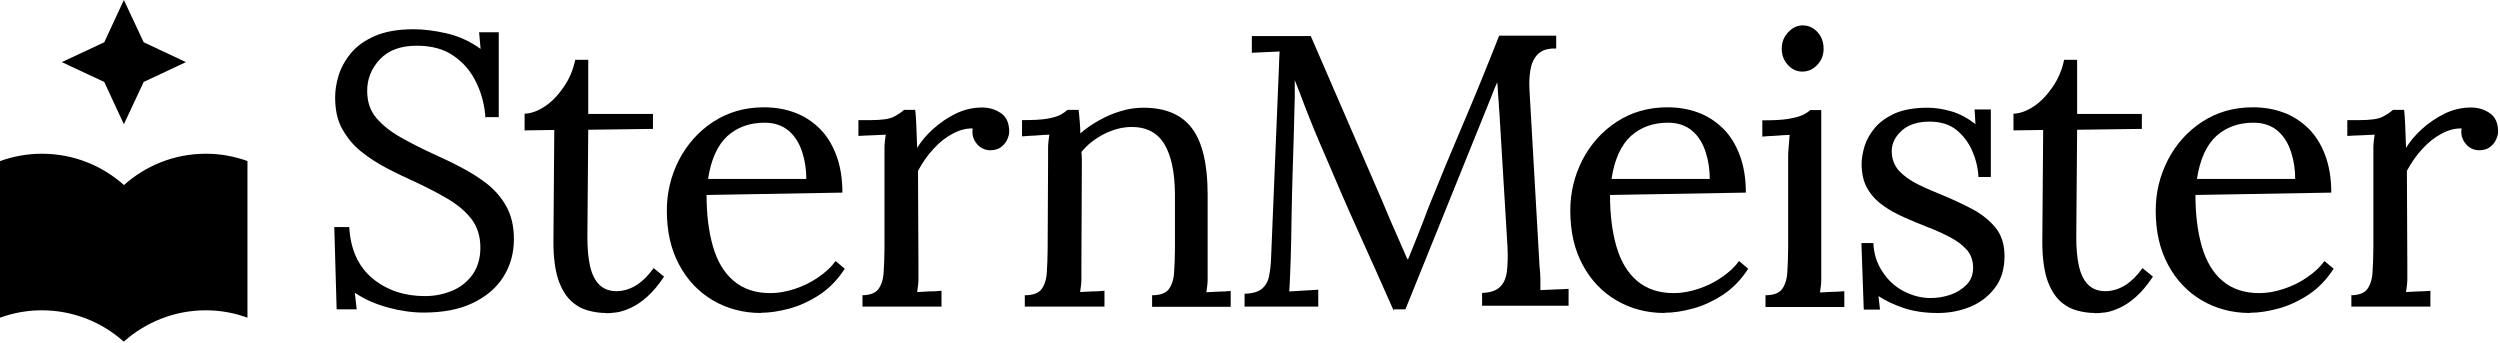
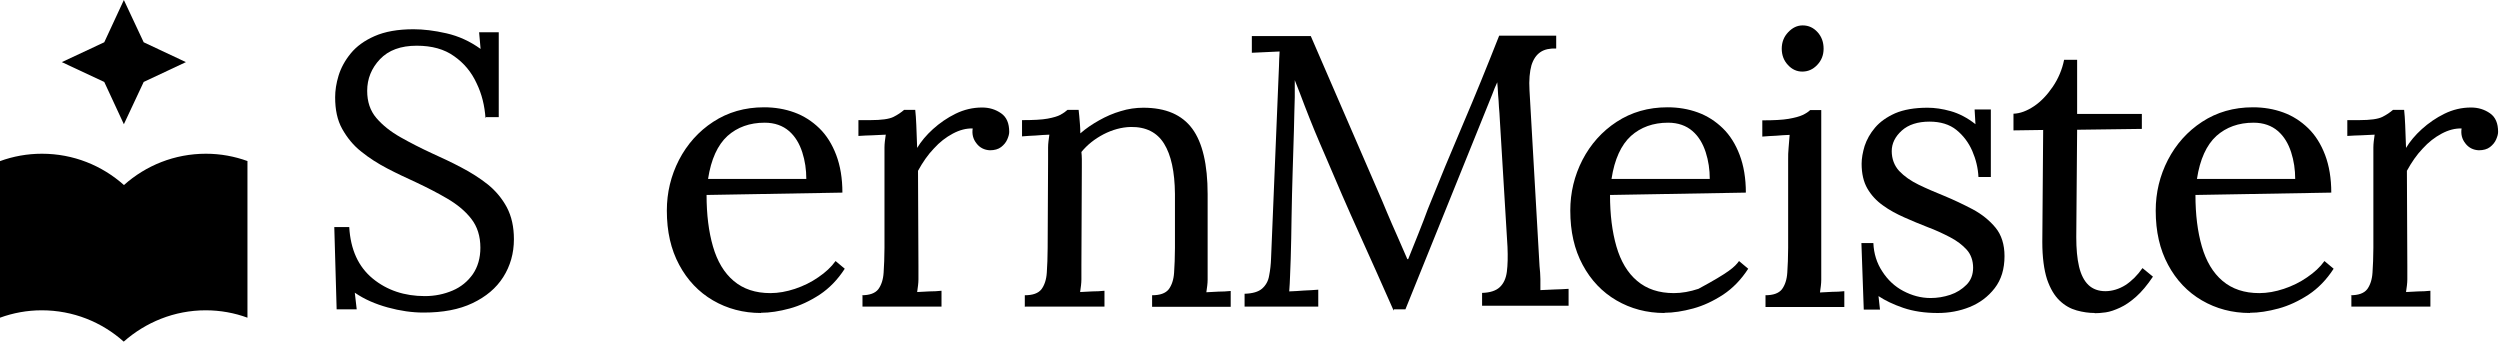
<svg xmlns="http://www.w3.org/2000/svg" width="1181" height="162" viewBox="0 0 1181 162" fill="none">
  <path d="M229.354 55.838C228.95 49.98 227.638 44.424 225.116 39.273C222.694 34.02 219.163 29.778 214.522 26.545C209.881 23.212 204.029 21.596 196.865 21.596C189.298 21.596 183.547 23.717 179.511 27.959C175.475 32.202 173.457 37.252 173.457 42.909C173.457 48.06 174.87 52.303 177.796 55.737C180.722 59.172 184.556 62.202 189.197 64.828C193.838 67.454 198.782 69.98 204.029 72.404C208.67 74.525 213.311 76.646 217.851 79.071C222.493 81.495 226.629 84.121 230.464 87.151C234.197 90.182 237.224 93.818 239.443 97.96C241.663 102.202 242.773 107.151 242.773 113.01C242.773 119.677 241.058 125.636 237.728 130.889C234.398 136.141 229.555 140.182 223.199 143.212C216.842 146.242 209.174 147.656 200.094 147.656C194.645 147.656 188.995 146.848 183.143 145.232C177.291 143.616 172.145 141.394 167.605 138.263L168.513 146.141H159.029L157.919 107.252H164.982C165.587 117.96 169.32 126.04 176.08 131.596C182.84 137.151 191.114 139.879 200.699 139.879C205.441 139.879 209.78 138.97 213.816 137.252C217.851 135.535 220.979 132.909 223.401 129.475C225.721 126.04 226.932 121.899 226.932 117.05C226.932 111.596 225.52 107.05 222.594 103.313C219.668 99.576 215.934 96.545 211.293 93.818C206.652 91.091 201.708 88.566 196.562 86.141C191.921 84.02 187.381 81.899 182.941 79.576C178.502 77.252 174.365 74.626 170.632 71.596C166.899 68.667 163.973 65.03 161.652 60.889C159.331 56.747 158.323 51.798 158.323 45.939C158.323 42.808 158.827 39.374 159.937 35.737C161.047 32.101 162.964 28.566 165.688 25.232C168.412 21.899 172.145 19.172 176.988 17.05C181.831 14.929 187.885 13.818 195.352 13.818C199.993 13.818 205.138 14.424 210.89 15.737C216.641 17.05 221.988 19.475 227.033 23.111L226.327 15.232H235.609V55.333H229.051L229.354 55.838Z" fill="black" />
-   <path d="M286.259 147.859C283.434 147.859 280.609 147.455 277.683 146.647C274.757 145.838 272.033 144.323 269.611 142C267.19 139.677 265.172 136.344 263.658 131.899C262.246 127.455 261.439 121.596 261.439 114.323L261.842 61.394L247.818 61.596V53.717C250.946 53.616 254.174 52.404 257.504 50.182C260.833 47.96 263.759 44.828 266.383 40.99C269.006 37.152 270.822 32.808 271.73 28.263H277.885V53.818H308.457V60.889L277.885 61.293L277.481 112C277.481 117.455 277.885 122.101 278.793 125.939C279.701 129.778 281.214 132.707 283.232 134.626C285.25 136.546 287.975 137.556 291.203 137.556C294.432 137.556 297.762 136.546 300.788 134.626C303.714 132.707 306.439 129.98 308.759 126.647L313.703 130.687C310.979 134.727 308.356 137.859 305.732 140.182C303.109 142.505 300.587 144.222 298.165 145.333C295.744 146.445 293.524 147.253 291.405 147.556C289.286 147.859 287.571 147.96 286.158 147.96L286.259 147.859Z" fill="black" />
  <path d="M359.51 147.858C351.136 147.858 343.568 145.838 336.808 141.899C330.048 137.96 324.701 132.303 320.867 125.131C316.932 117.858 315.015 109.374 315.015 99.475C315.015 90.99 316.932 83.01 320.766 75.535C324.6 68.162 329.947 62.101 336.909 57.556C343.871 53.01 351.842 50.687 360.923 50.687C366.068 50.687 370.811 51.495 375.25 53.111C379.689 54.727 383.624 57.252 387.055 60.586C390.485 63.919 393.109 68.162 395.026 73.212C396.943 78.263 397.952 84.222 397.952 90.99L333.782 92.101C333.782 101.394 334.79 109.475 336.808 116.444C338.826 123.414 342.055 128.869 346.595 132.707C351.136 136.545 356.887 138.465 363.95 138.465C367.683 138.465 371.618 137.757 375.553 136.444C379.488 135.131 383.221 133.313 386.55 130.99C389.981 128.667 392.705 126.141 394.723 123.313L399.062 126.949C395.732 132.101 391.797 136.141 387.257 139.172C382.615 142.202 377.873 144.424 373.03 145.737C368.187 147.05 363.647 147.757 359.51 147.757V147.858ZM334.387 84.525H380.9C380.9 80.182 380.295 75.939 378.983 71.899C377.671 67.859 375.654 64.424 372.728 61.899C369.802 59.374 365.968 57.959 361.225 57.959C354.163 57.959 348.311 60.081 343.669 64.222C339.028 68.465 335.9 75.232 334.488 84.525H334.387Z" fill="black" />
  <path d="M407.032 139.475C410.766 139.475 413.389 138.566 414.902 136.646C416.315 134.727 417.223 132.101 417.425 128.768C417.627 125.434 417.828 121.596 417.828 117.151V75.535C417.828 73.616 417.828 71.596 417.828 69.677C417.828 67.757 418.131 65.737 418.434 63.616C416.214 63.717 414.095 63.818 411.976 63.919C409.857 63.919 407.739 64.121 405.519 64.222V56.747H411.169C416.416 56.747 420.048 56.242 422.066 55.232C424.084 54.222 425.698 53.111 427.111 51.899H432.357C432.559 53.818 432.761 56.242 432.862 59.071C432.963 61.899 433.064 65.535 433.265 69.879C435.082 66.848 437.604 63.818 440.732 60.99C443.86 58.162 447.492 55.636 451.427 53.717C455.362 51.798 459.499 50.788 463.938 50.788C467.368 50.788 470.294 51.697 472.918 53.515C475.541 55.333 476.752 58.263 476.752 62.303C476.752 63.313 476.449 64.424 475.844 65.838C475.238 67.252 474.229 68.465 472.918 69.475C471.606 70.485 469.79 70.99 467.671 70.99C465.048 70.889 462.828 69.778 461.315 67.757C459.7 65.737 459.095 63.414 459.499 60.687C456.472 60.586 453.344 61.394 450.115 63.111C446.886 64.828 443.86 67.151 441.135 70.182C438.31 73.111 435.889 76.646 433.669 80.687L433.871 125.535C433.871 127.96 433.871 130.182 433.871 132C433.871 133.818 433.568 135.838 433.265 137.96C435.182 137.859 437.1 137.758 439.017 137.657C440.934 137.657 442.851 137.556 444.768 137.353V144.828H407.436V139.374L407.032 139.475Z" fill="black" />
  <path d="M484.117 144.929V139.475C487.85 139.475 490.474 138.566 491.987 136.646C493.4 134.727 494.308 132.101 494.51 128.768C494.711 125.434 494.913 121.596 494.913 117.152L495.115 75.535C495.115 73.616 495.115 71.596 495.115 69.677C495.115 67.758 495.418 65.737 495.72 63.616C493.501 63.717 491.382 63.818 489.263 64.02C487.144 64.121 485.025 64.222 482.806 64.424V56.748C488.153 56.748 492.189 56.545 494.913 56.04C497.637 55.535 499.655 54.929 500.967 54.222C502.279 53.515 503.389 52.707 504.297 51.899H509.543C509.644 52.707 509.745 53.717 509.846 54.828C509.947 55.939 510.048 57.151 510.149 58.465C510.249 59.778 510.35 61.293 510.35 63.01C512.974 60.687 516.001 58.667 519.229 56.849C522.458 55.03 525.888 53.515 529.42 52.505C532.951 51.394 536.583 50.889 540.115 50.889C550.709 50.889 558.377 54.222 563.22 60.788C568.063 67.354 570.485 77.758 570.485 91.697V125.636C570.485 128.061 570.485 130.283 570.485 132.101C570.485 134.02 570.182 135.939 569.879 138.061C571.796 137.96 573.713 137.859 575.63 137.758C577.547 137.758 579.464 137.657 581.382 137.455V144.929H544.252V139.475C547.985 139.475 550.608 138.566 552.122 136.646C553.534 134.727 554.442 132.101 554.644 128.768C554.846 125.434 555.048 121.596 555.048 117.152V91.596C554.947 81.091 553.231 73.212 549.902 67.859C546.572 62.505 541.326 59.879 534.162 59.98C529.823 60.081 525.485 61.293 521.348 63.414C517.11 65.636 513.68 68.364 510.855 71.798C510.956 72.808 511.057 73.919 511.057 75.131V78.97L510.855 125.535C510.855 127.96 510.855 130.182 510.855 132C510.855 133.818 510.552 135.838 510.25 137.96C512.167 137.859 514.084 137.758 516.001 137.657C517.918 137.657 519.835 137.556 521.752 137.354V144.828H484.521L484.117 144.929Z" fill="black" />
  <path d="M658.366 146.747C653.018 134.626 647.57 122.404 642.121 110.384C636.673 98.364 631.325 86.04 626.079 73.616C624.363 69.778 622.749 65.838 621.034 61.798C619.42 57.858 617.805 53.818 616.292 49.879C614.778 45.838 613.265 41.899 611.65 37.858C611.65 39.172 611.65 40.485 611.65 41.899C611.65 43.212 611.65 44.525 611.65 45.939C611.55 50.283 611.348 55.535 611.247 61.697C611.045 67.859 610.843 74.424 610.642 81.394C610.44 88.364 610.238 95.434 610.137 102.404C610.036 109.374 609.935 116.04 609.733 122.202C609.633 124.828 609.532 127.555 609.431 130.182C609.33 132.808 609.229 135.333 609.027 137.656C611.348 137.555 613.568 137.454 615.888 137.252C618.108 137.151 620.428 137.05 622.749 136.848V144.828H587.94V138.768C591.673 138.667 594.498 137.858 596.213 136.343C597.929 134.828 599.139 132.808 599.543 130.182C600.047 127.656 600.35 124.929 600.451 122L603.881 38.768C603.982 36.343 604.083 33.919 604.184 31.495C604.184 29.071 604.386 26.646 604.487 24.323C602.267 24.424 600.148 24.525 597.929 24.626C595.709 24.727 593.59 24.828 591.37 24.929V17.05H619.218L650.596 89.475C652.211 93.111 653.724 96.747 655.238 100.384C656.751 104.02 658.366 107.656 659.98 111.293C661.594 114.929 663.209 118.667 664.823 122.404H665.227C666.538 119.071 668.153 115.232 669.969 110.586C671.785 106.04 673.298 102.101 674.509 98.768C679.856 85.434 685.406 72 691.157 58.566C696.908 45.131 702.558 31.192 708.208 16.848H735.148V22.909C732.121 22.808 729.599 23.313 727.681 24.626C725.764 25.939 724.352 27.959 723.444 30.889C722.637 33.818 722.233 37.758 722.536 42.707L727.278 125.737C727.48 127.858 727.681 129.778 727.681 131.798V137.05C729.901 136.949 732.121 136.848 734.341 136.747C736.56 136.646 738.78 136.646 741 136.444V144.424H700.137V138.364C703.87 138.263 706.695 137.353 708.511 135.636C710.327 133.919 711.437 131.495 711.841 128.364C712.244 125.232 712.345 121.293 712.143 116.646L708.511 56.444C708.41 54.525 708.309 52.505 708.108 50.586C708.007 48.667 707.906 46.646 707.704 44.727C707.603 42.808 707.502 40.889 707.3 38.869C706.897 39.677 706.493 40.586 706.09 41.596C705.686 42.606 705.282 43.616 704.879 44.727L663.915 146.141H658.466L658.366 146.747Z" fill="black" />
-   <path d="M786.302 147.858C777.928 147.858 770.361 145.838 763.601 141.899C756.84 137.96 751.493 132.303 747.659 125.131C743.724 117.858 741.807 109.374 741.807 99.475C741.807 90.99 743.724 83.01 747.558 75.535C751.392 68.162 756.74 62.101 763.701 57.556C770.663 53.01 778.634 50.687 787.715 50.687C792.861 50.687 797.603 51.495 802.042 53.111C806.482 54.727 810.416 57.252 813.847 60.586C817.277 63.919 819.901 68.162 821.818 73.212C823.735 78.263 824.744 84.222 824.744 90.99L760.574 92.101C760.574 101.394 761.583 109.475 763.601 116.444C765.618 123.414 768.847 128.869 773.388 132.707C777.928 136.545 783.679 138.465 790.742 138.465C794.475 138.465 798.41 137.757 802.345 136.444C806.28 135.131 810.013 133.313 813.343 130.99C816.773 128.667 819.497 126.141 821.515 123.313L825.854 126.949C822.524 132.101 818.589 136.141 814.049 139.172C809.408 142.202 804.665 144.424 799.822 145.737C794.979 147.05 790.439 147.757 786.302 147.757V147.858ZM761.179 84.525H807.692C807.692 80.182 807.087 75.939 805.775 71.899C804.464 67.859 802.446 64.424 799.52 61.899C796.594 59.374 792.76 57.959 788.017 57.959C780.955 57.959 775.103 60.081 770.462 64.222C765.82 68.465 762.692 75.232 761.28 84.525H761.179Z" fill="black" />
+   <path d="M786.302 147.858C777.928 147.858 770.361 145.838 763.601 141.899C756.84 137.96 751.493 132.303 747.659 125.131C743.724 117.858 741.807 109.374 741.807 99.475C741.807 90.99 743.724 83.01 747.558 75.535C751.392 68.162 756.74 62.101 763.701 57.556C770.663 53.01 778.634 50.687 787.715 50.687C792.861 50.687 797.603 51.495 802.042 53.111C806.482 54.727 810.416 57.252 813.847 60.586C817.277 63.919 819.901 68.162 821.818 73.212C823.735 78.263 824.744 84.222 824.744 90.99L760.574 92.101C760.574 101.394 761.583 109.475 763.601 116.444C765.618 123.414 768.847 128.869 773.388 132.707C777.928 136.545 783.679 138.465 790.742 138.465C794.475 138.465 798.41 137.757 802.345 136.444C816.773 128.667 819.497 126.141 821.515 123.313L825.854 126.949C822.524 132.101 818.589 136.141 814.049 139.172C809.408 142.202 804.665 144.424 799.822 145.737C794.979 147.05 790.439 147.757 786.302 147.757V147.858ZM761.179 84.525H807.692C807.692 80.182 807.087 75.939 805.775 71.899C804.464 67.859 802.446 64.424 799.52 61.899C796.594 59.374 792.76 57.959 788.017 57.959C780.955 57.959 775.103 60.081 770.462 64.222C765.82 68.465 762.692 75.232 761.28 84.525H761.179Z" fill="black" />
  <path d="M833.925 139.475C837.659 139.475 840.282 138.566 841.795 136.646C843.208 134.727 844.116 132.101 844.318 128.768C844.519 125.434 844.721 121.596 844.721 117.152V75.535C844.721 73.616 844.721 71.697 844.923 69.98C845.024 68.263 845.226 66.141 845.428 63.717C843.208 63.818 841.089 63.919 838.97 64.121C836.851 64.222 834.733 64.323 832.513 64.525V56.849C837.86 56.849 841.997 56.647 844.923 56.141C847.849 55.636 850.069 55.03 851.582 54.323C853.096 53.616 854.306 52.808 855.114 52H860.36V125.737C860.36 128.162 860.36 130.384 860.36 132.202C860.36 134.02 860.058 136.04 859.755 138.162C861.672 138.061 863.589 137.96 865.506 137.859C867.423 137.859 869.34 137.758 871.257 137.556V145.03H834.026V139.576L833.925 139.475ZM851.38 33.818C848.858 33.818 846.537 32.808 844.62 30.687C842.703 28.667 841.694 26.04 841.694 23.01C841.694 19.98 842.703 17.354 844.721 15.232C846.739 13.111 848.959 12 851.582 12C854.407 12 856.728 13.111 858.645 15.232C860.562 17.354 861.47 19.98 861.47 23.01C861.47 26.04 860.461 28.566 858.443 30.687C856.425 32.808 854.105 33.818 851.38 33.818Z" fill="black" />
  <path d="M915.349 147.859C909.295 147.859 903.847 147.051 899.105 145.434C894.362 143.818 890.427 141.899 887.401 139.879L888.107 146.242H880.439L879.329 114.828H884.979C885.181 119.778 886.593 124.323 889.217 128.263C891.739 132.202 895.069 135.333 899.105 137.455C903.14 139.576 907.378 140.788 912.019 140.788C915.147 140.788 918.275 140.283 921.302 139.273C924.329 138.263 926.851 136.646 928.97 134.525C931.089 132.404 932.098 129.677 932.098 126.444C932.098 123.212 931.089 120.182 929.071 117.96C927.053 115.737 924.43 113.717 921.1 112C917.77 110.283 914.34 108.667 910.506 107.253C906.874 105.838 903.241 104.323 899.609 102.707C895.977 101.091 892.546 99.273 889.519 97.05C886.392 94.828 883.97 92.202 882.154 89.071C880.338 85.939 879.43 82 879.43 77.354C879.43 74.828 879.934 72 880.842 68.97C881.851 65.939 883.466 63.01 885.786 60.283C888.107 57.556 891.235 55.333 895.27 53.515C899.306 51.798 904.351 50.889 910.607 50.889C913.936 50.889 917.569 51.394 921.504 52.505C925.439 53.616 929.373 55.636 933.208 58.667L932.804 51.697H940.472V83.616H934.62C934.418 79.374 933.409 75.232 931.694 71.293C929.979 67.354 927.456 64.02 924.228 61.394C920.999 58.768 916.661 57.455 911.515 57.455C905.965 57.455 901.526 58.869 898.398 61.697C895.27 64.525 893.656 67.758 893.656 71.394C893.656 75.03 894.867 78.263 897.188 80.788C899.609 83.313 902.636 85.434 906.369 87.253C910.102 89.071 914.138 90.788 918.376 92.505C923.017 94.424 927.456 96.546 931.896 98.869C936.234 101.192 939.867 104.121 942.692 107.556C945.517 110.99 946.929 115.535 946.929 120.99C946.929 127.051 945.416 132.101 942.288 136.141C939.16 140.182 935.226 143.111 930.483 145.03C925.741 146.95 920.696 147.859 915.45 147.859H915.349Z" fill="black" />
  <path d="M989.609 147.859C986.784 147.859 983.958 147.455 981.032 146.647C978.106 145.838 975.382 144.323 972.961 142C970.539 139.677 968.521 136.344 967.008 131.899C965.595 127.455 964.788 121.596 964.788 114.323L965.192 61.394L951.167 61.596V53.717C954.295 53.616 957.523 52.404 960.853 50.182C964.183 47.96 967.109 44.828 969.732 40.99C972.355 37.152 974.171 32.808 975.079 28.263H981.234V53.818H1011.81V60.889L981.234 61.293L980.831 112C980.831 117.455 981.234 122.101 982.142 125.939C983.05 129.778 984.564 132.707 986.582 134.626C988.6 136.546 991.324 137.556 994.553 137.556C997.781 137.556 1001.11 136.546 1004.14 134.626C1007.06 132.707 1009.79 129.98 1012.11 126.647L1017.05 130.687C1014.33 134.727 1011.7 137.859 1009.08 140.182C1006.46 142.505 1003.94 144.222 1001.51 145.333C999.093 146.445 996.873 147.253 994.754 147.556C992.635 147.859 990.92 147.96 989.508 147.96L989.609 147.859Z" fill="black" />
  <path d="M1062.86 147.858C1054.49 147.858 1046.92 145.838 1040.16 141.899C1033.4 137.96 1028.05 132.303 1024.22 125.131C1020.28 117.858 1018.36 109.374 1018.36 99.475C1018.36 90.99 1020.28 83.01 1024.12 75.535C1027.95 68.162 1033.3 62.101 1040.26 57.556C1047.22 53.01 1055.19 50.687 1064.27 50.687C1069.42 50.687 1074.16 51.495 1078.6 53.111C1083.04 54.727 1086.97 57.252 1090.4 60.586C1093.83 63.919 1096.46 68.162 1098.38 73.212C1100.29 78.263 1101.3 84.222 1101.3 90.99L1037.13 92.101C1037.13 101.394 1038.14 109.475 1040.16 116.444C1042.18 123.414 1045.4 128.869 1049.94 132.707C1054.49 136.545 1060.24 138.465 1067.3 138.465C1071.03 138.465 1074.97 137.757 1078.9 136.444C1082.84 135.131 1086.57 133.313 1089.9 130.99C1093.33 128.667 1096.05 126.141 1098.07 123.313L1102.41 126.949C1099.08 132.101 1095.15 136.141 1090.61 139.172C1085.96 142.202 1081.22 144.424 1076.38 145.737C1071.54 147.05 1067 147.757 1062.86 147.757V147.858ZM1037.74 84.525H1084.25C1084.25 80.182 1083.64 75.939 1082.33 71.899C1081.02 67.859 1079 64.424 1076.08 61.899C1073.15 59.374 1069.32 57.959 1064.57 57.959C1057.51 57.959 1051.66 60.081 1047.02 64.222C1042.38 68.465 1039.25 75.232 1037.84 84.525H1037.74Z" fill="black" />
  <path d="M1110.38 139.475C1114.11 139.475 1116.74 138.566 1118.25 136.646C1119.66 134.727 1120.57 132.101 1120.77 128.768C1120.98 125.434 1121.18 121.596 1121.18 117.151V75.535C1121.18 73.616 1121.18 71.596 1121.18 69.677C1121.18 67.757 1121.48 65.737 1121.78 63.616C1119.56 63.717 1117.44 63.818 1115.33 63.919C1113.21 63.919 1111.09 64.121 1108.87 64.222V56.747H1114.52C1119.76 56.747 1123.4 56.242 1125.42 55.232C1127.43 54.222 1129.05 53.111 1130.46 51.899H1135.71C1135.91 53.818 1136.11 56.242 1136.21 59.071C1136.31 61.899 1136.41 65.535 1136.61 69.879C1138.43 66.848 1140.95 63.818 1144.08 60.99C1147.21 58.162 1150.84 55.636 1154.78 53.717C1158.71 51.798 1162.85 50.788 1167.29 50.788C1170.72 50.788 1173.64 51.697 1176.27 53.515C1178.89 55.333 1180.1 58.263 1180.1 62.303C1180.1 63.313 1179.8 64.424 1179.19 65.838C1178.59 67.252 1177.58 68.465 1176.27 69.475C1174.96 70.485 1173.14 70.99 1171.02 70.99C1168.4 70.889 1166.18 69.778 1164.66 67.757C1163.05 65.737 1162.44 63.414 1162.85 60.687C1159.82 60.586 1156.69 61.394 1153.46 63.111C1150.24 64.828 1147.21 67.151 1144.48 70.182C1141.66 73.111 1139.24 76.646 1137.02 80.687L1137.22 125.535C1137.22 127.96 1137.22 130.182 1137.22 132C1137.22 133.818 1136.92 135.838 1136.61 137.96C1138.53 137.859 1140.45 137.758 1142.37 137.657C1144.28 137.657 1146.2 137.556 1148.12 137.353V144.828H1110.79V139.374L1110.38 139.475Z" fill="black" />
  <path d="M117 76.115C110.799 73.855 104.192 72.622 97.28 72.622C82.439 72.622 68.919 78.17 58.551 87.415C48.182 78.17 34.663 72.622 19.822 72.622C12.808 72.622 6.201 73.855 0 76.115V150.081C6.201 147.821 12.808 146.588 19.72 146.588C34.561 146.588 48.081 152.135 58.449 161.381C68.818 152.238 82.337 146.588 97.178 146.588C104.09 146.588 110.799 147.821 116.898 150.081V76.115H117Z" fill="black" />
  <path d="M58.515 58.683L49.254 38.715L29.206 29.342L49.254 19.969L58.515 0L67.877 19.969L87.824 29.342L67.877 38.715L58.515 58.683Z" fill="black" />
</svg>